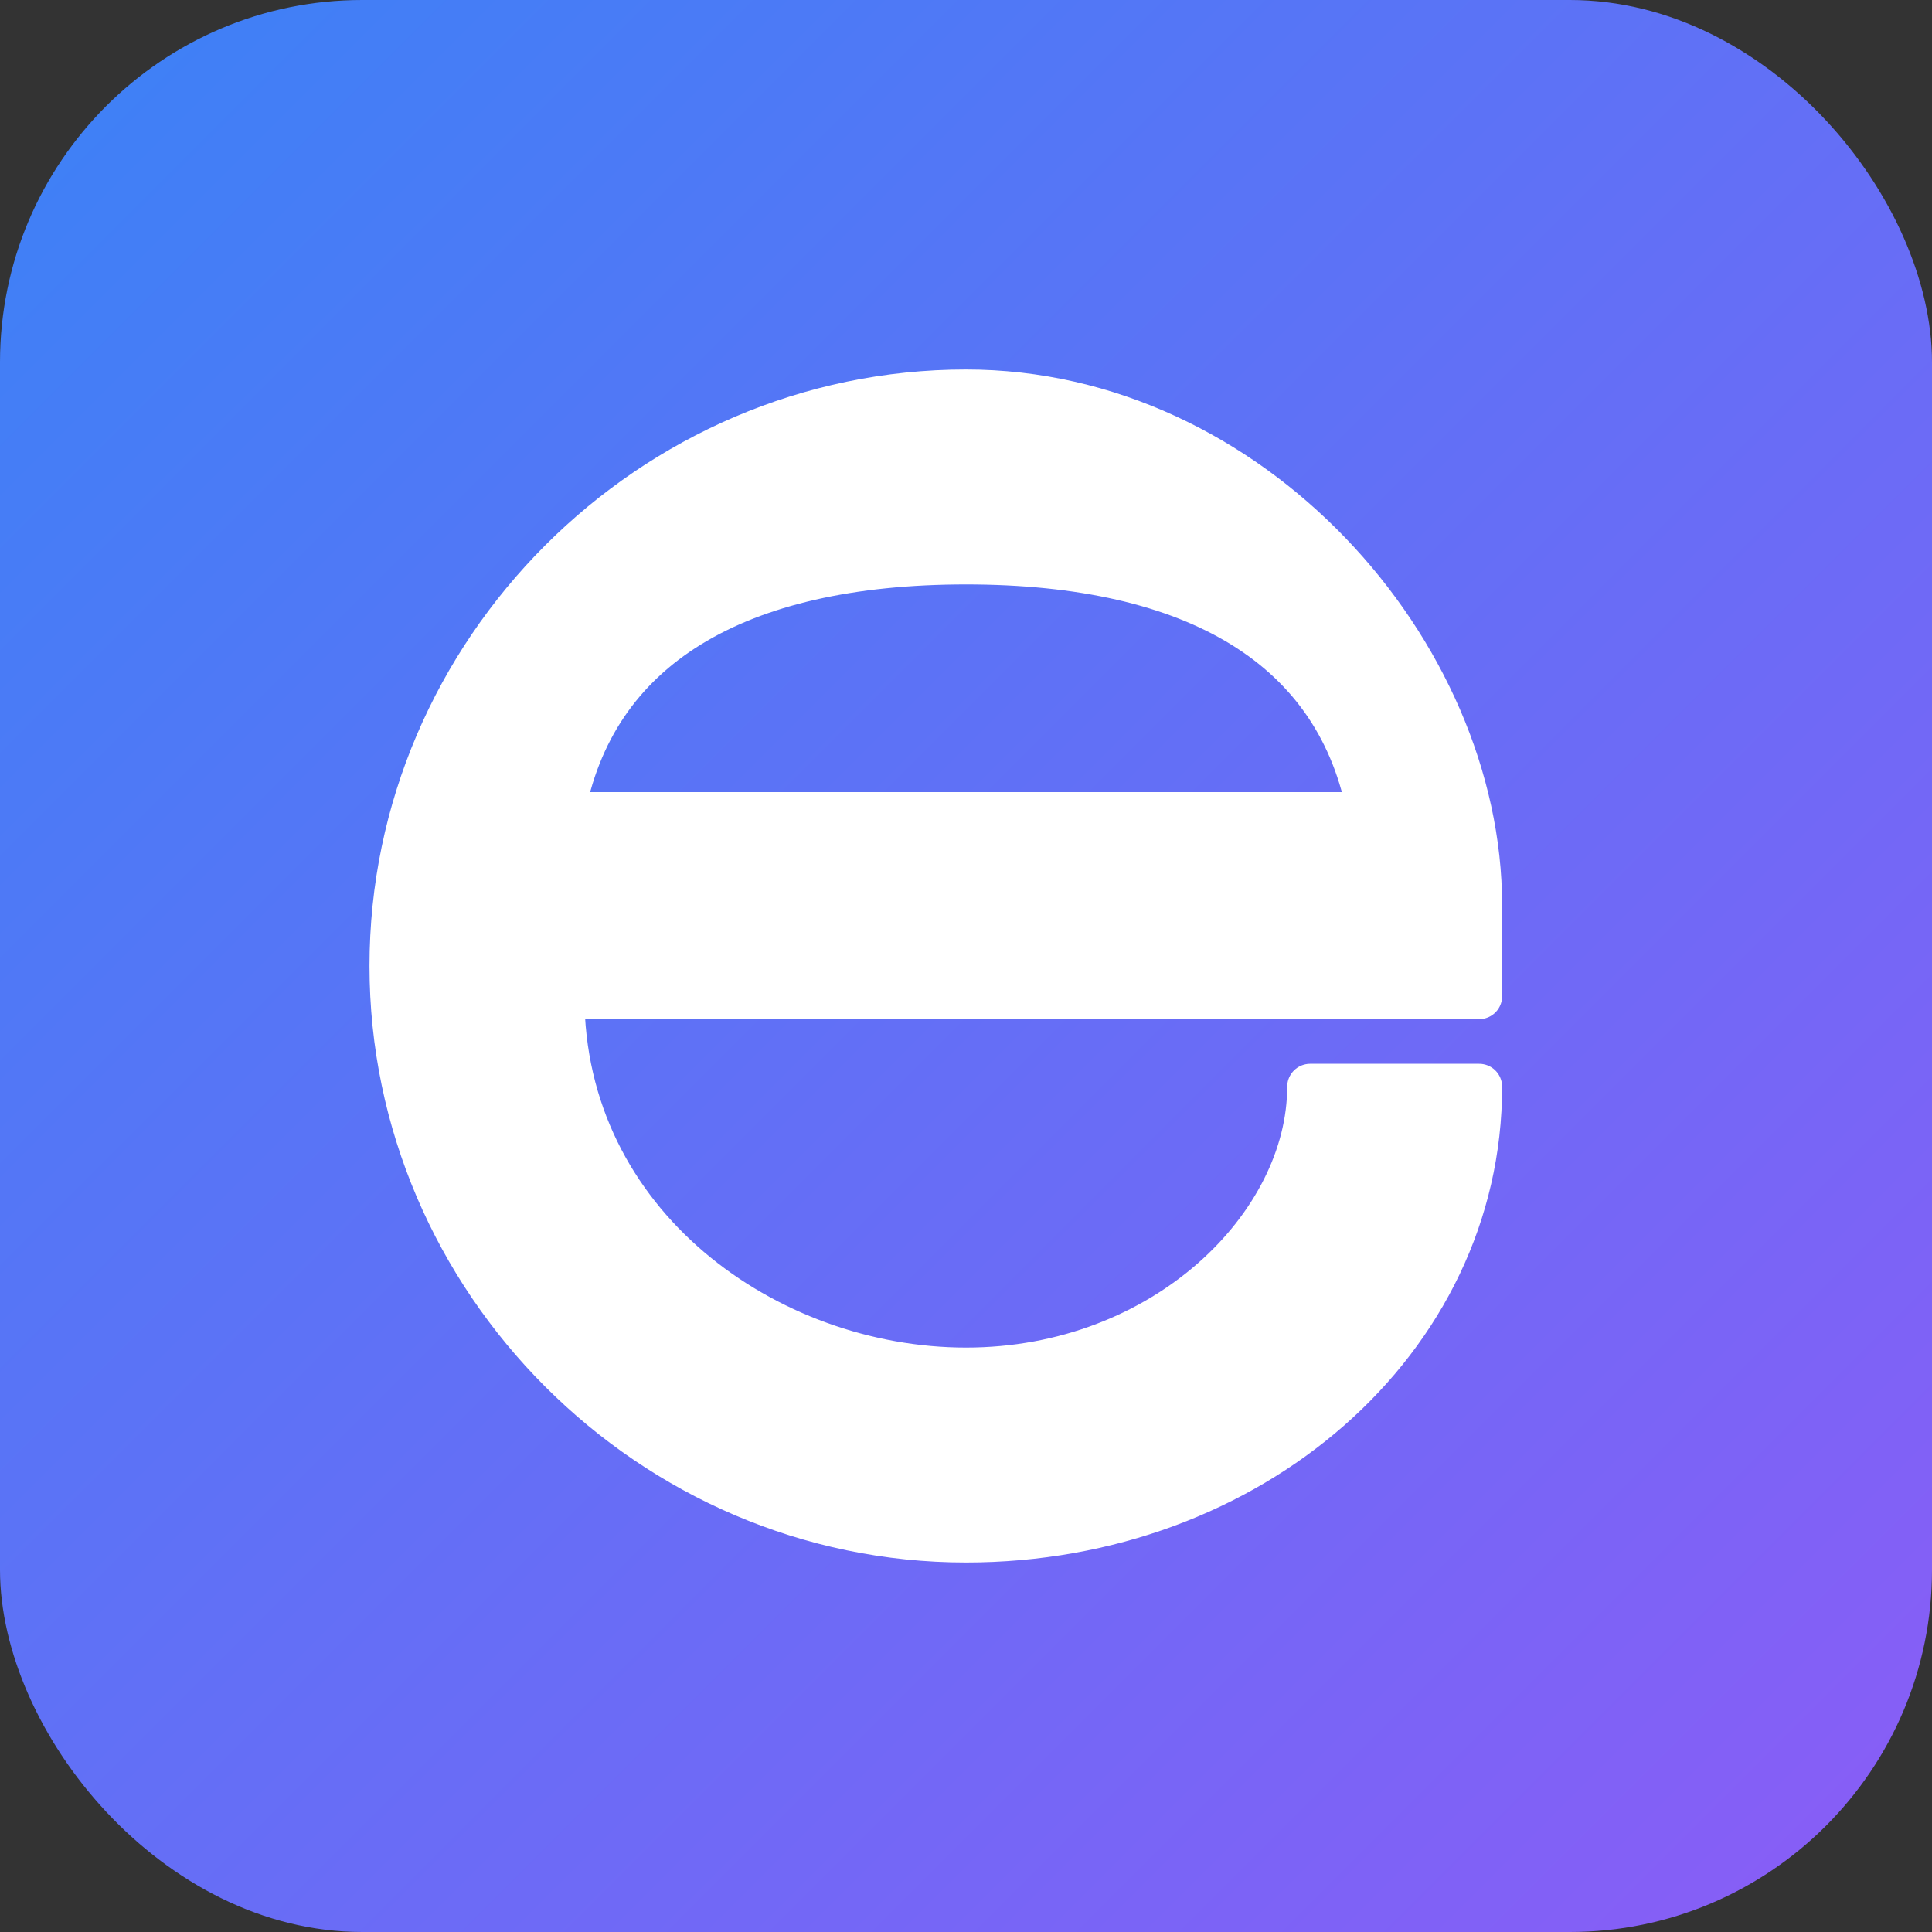
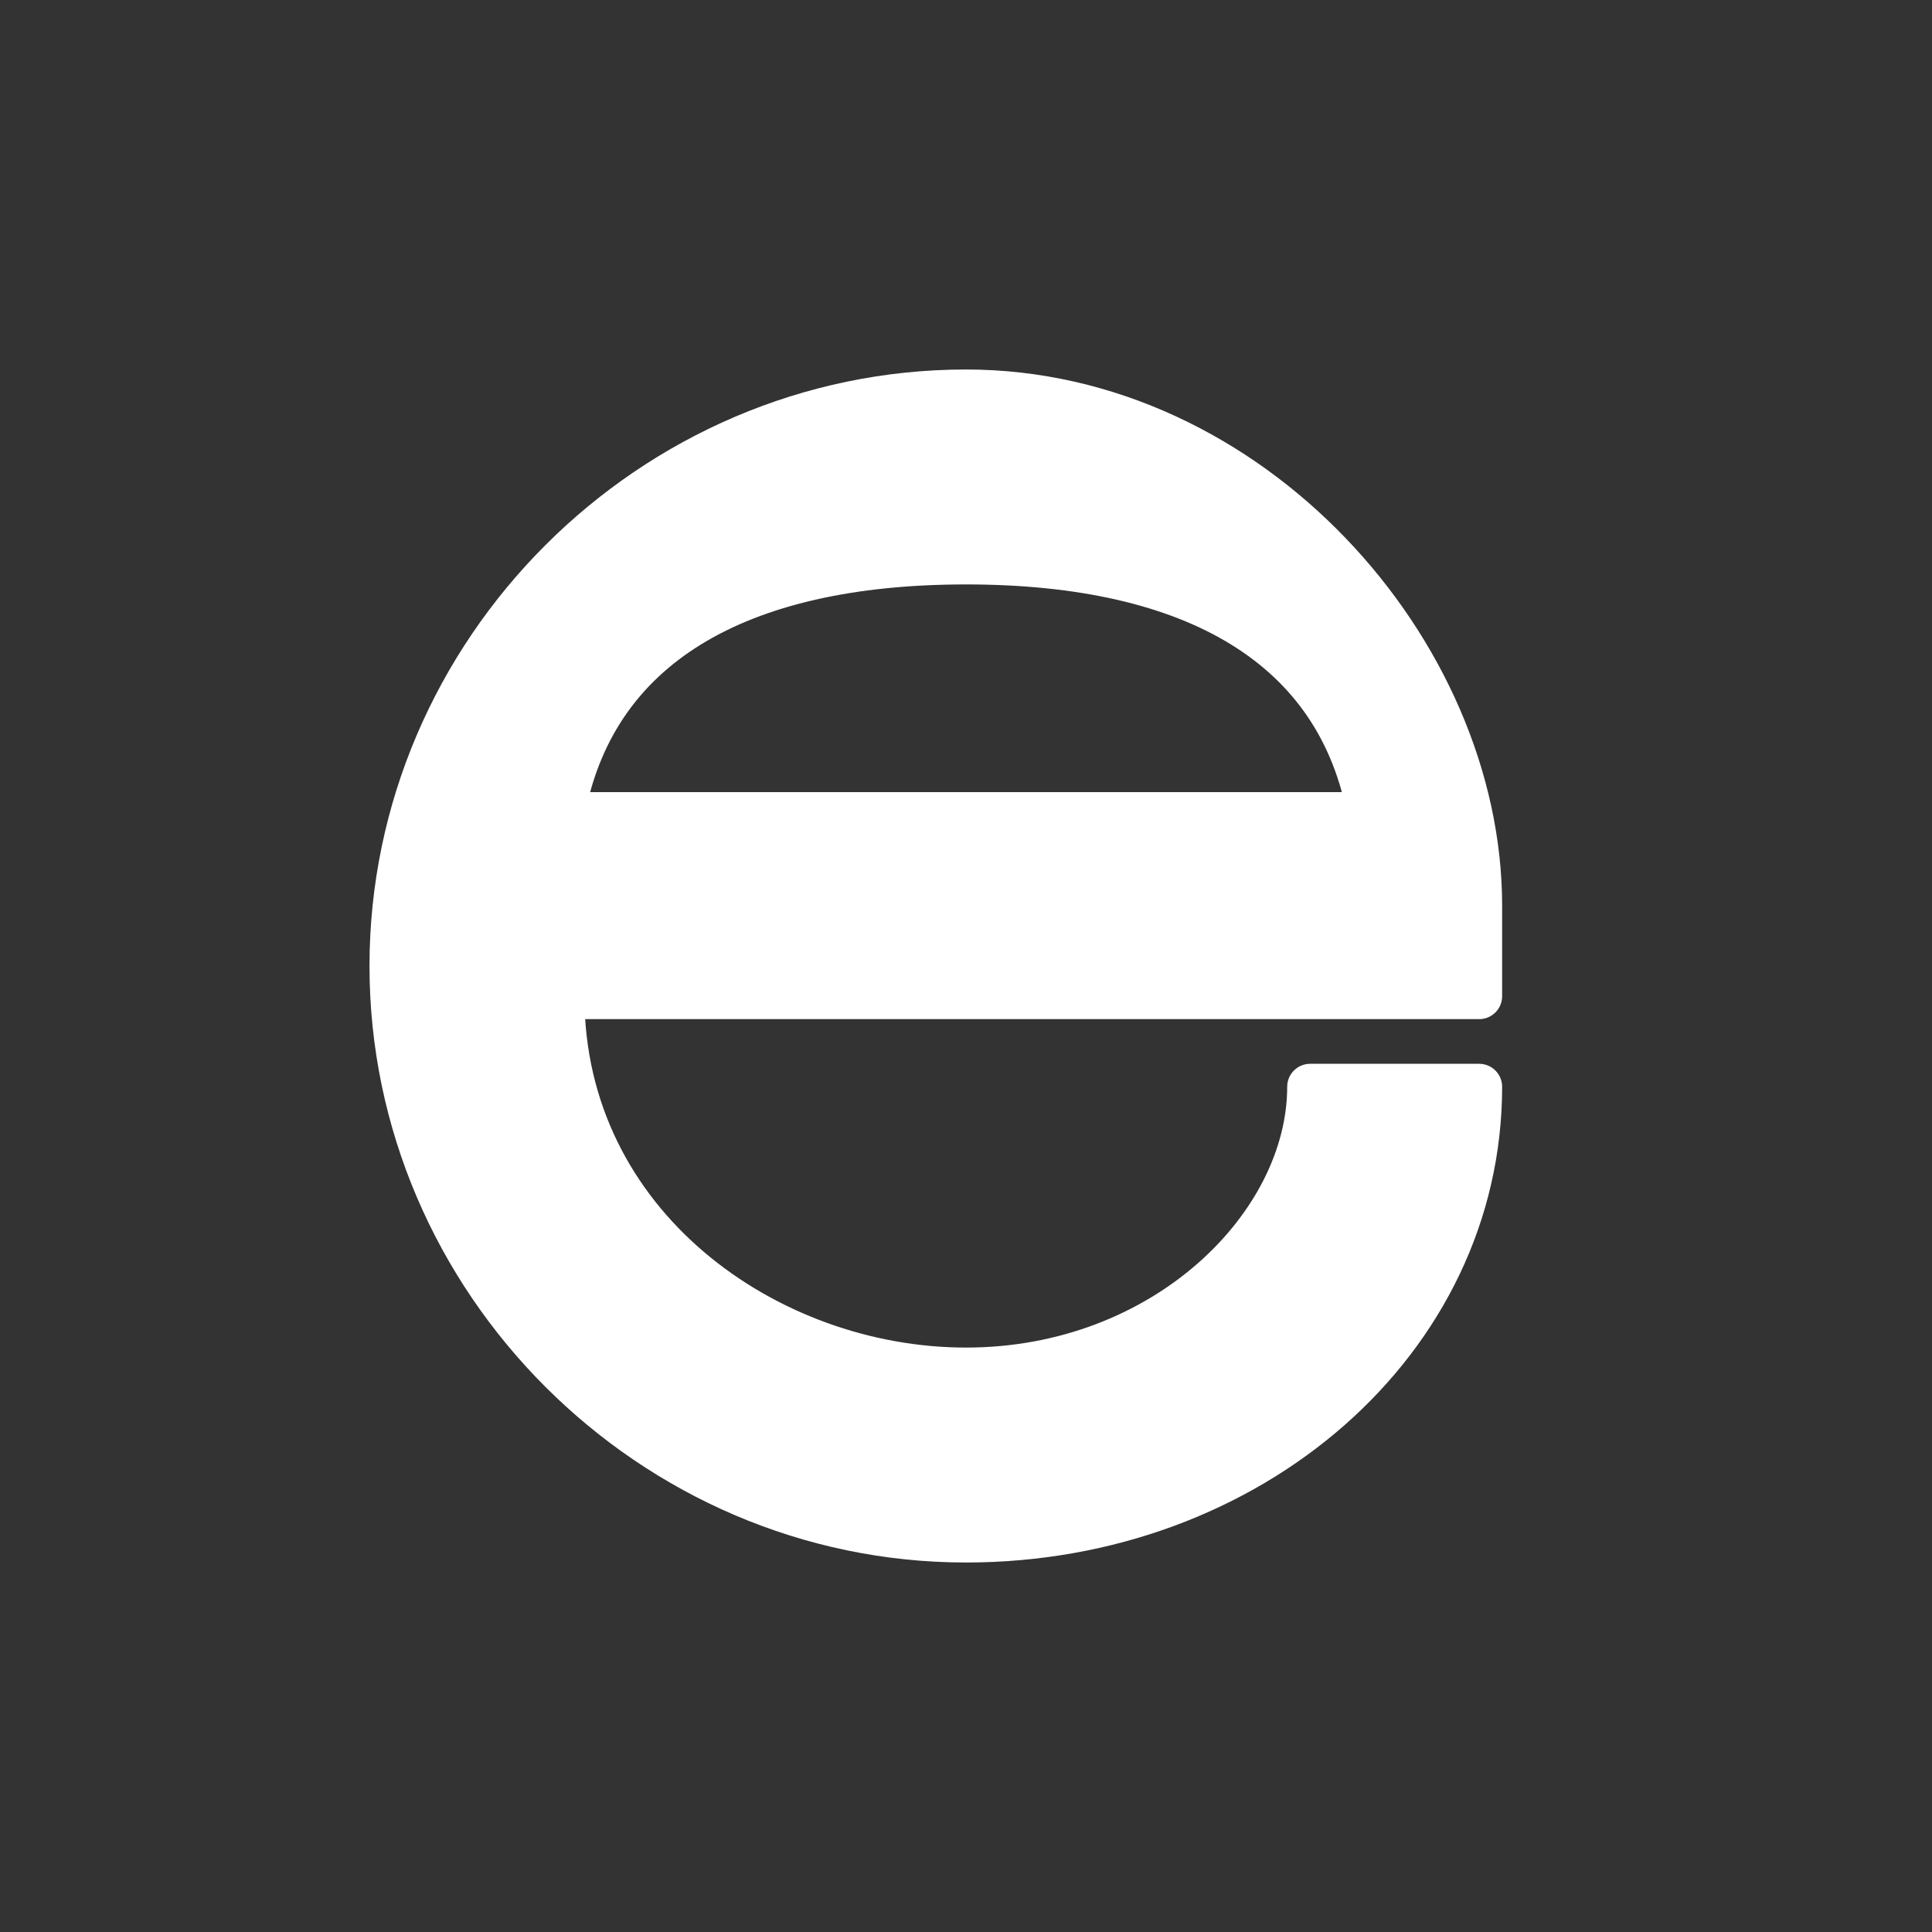
<svg xmlns="http://www.w3.org/2000/svg" width="32" height="32" viewBox="0 0 32 32">
  <rect x="0" y="0" width="32" height="32" fill="#333333" stroke="none" />
  <defs>
    <linearGradient id="faviconGradient" x1="0%" y1="0%" x2="100%" y2="100%">
      <stop offset="0%" style="stop-color:#3B82F6" />
      <stop offset="100%" style="stop-color:#8B5CF6" />
    </linearGradient>
  </defs>
-   <rect x="0" y="0" width="32" height="32" rx="6" ry="6" fill="url(#faviconGradient)" />
  <path d="M16 6.5 C10.8 6.5 6.5 10.8 6.5 16 C6.5 21.2 10.8 25.5 16 25.5 C20.7 25.5 24.5 22.2 24.5 18 L21.7 18 C21.7 20.3 19.3 22.7 16 22.7 C12.7 22.7 9.3 20.3 9.3 16.5 L24.5 16.5 L24.5 15 C24.5 10.8 20.7 6.5 16 6.5 Z M9.3 13.5 C9.8 10.7 12.2 9.3 16 9.3 C19.8 9.3 22.2 10.7 22.7 13.5 L9.3 13.5 Z" fill="white" stroke="white" stroke-width="0.76" stroke-linejoin="round" stroke-linecap="round" />
</svg>